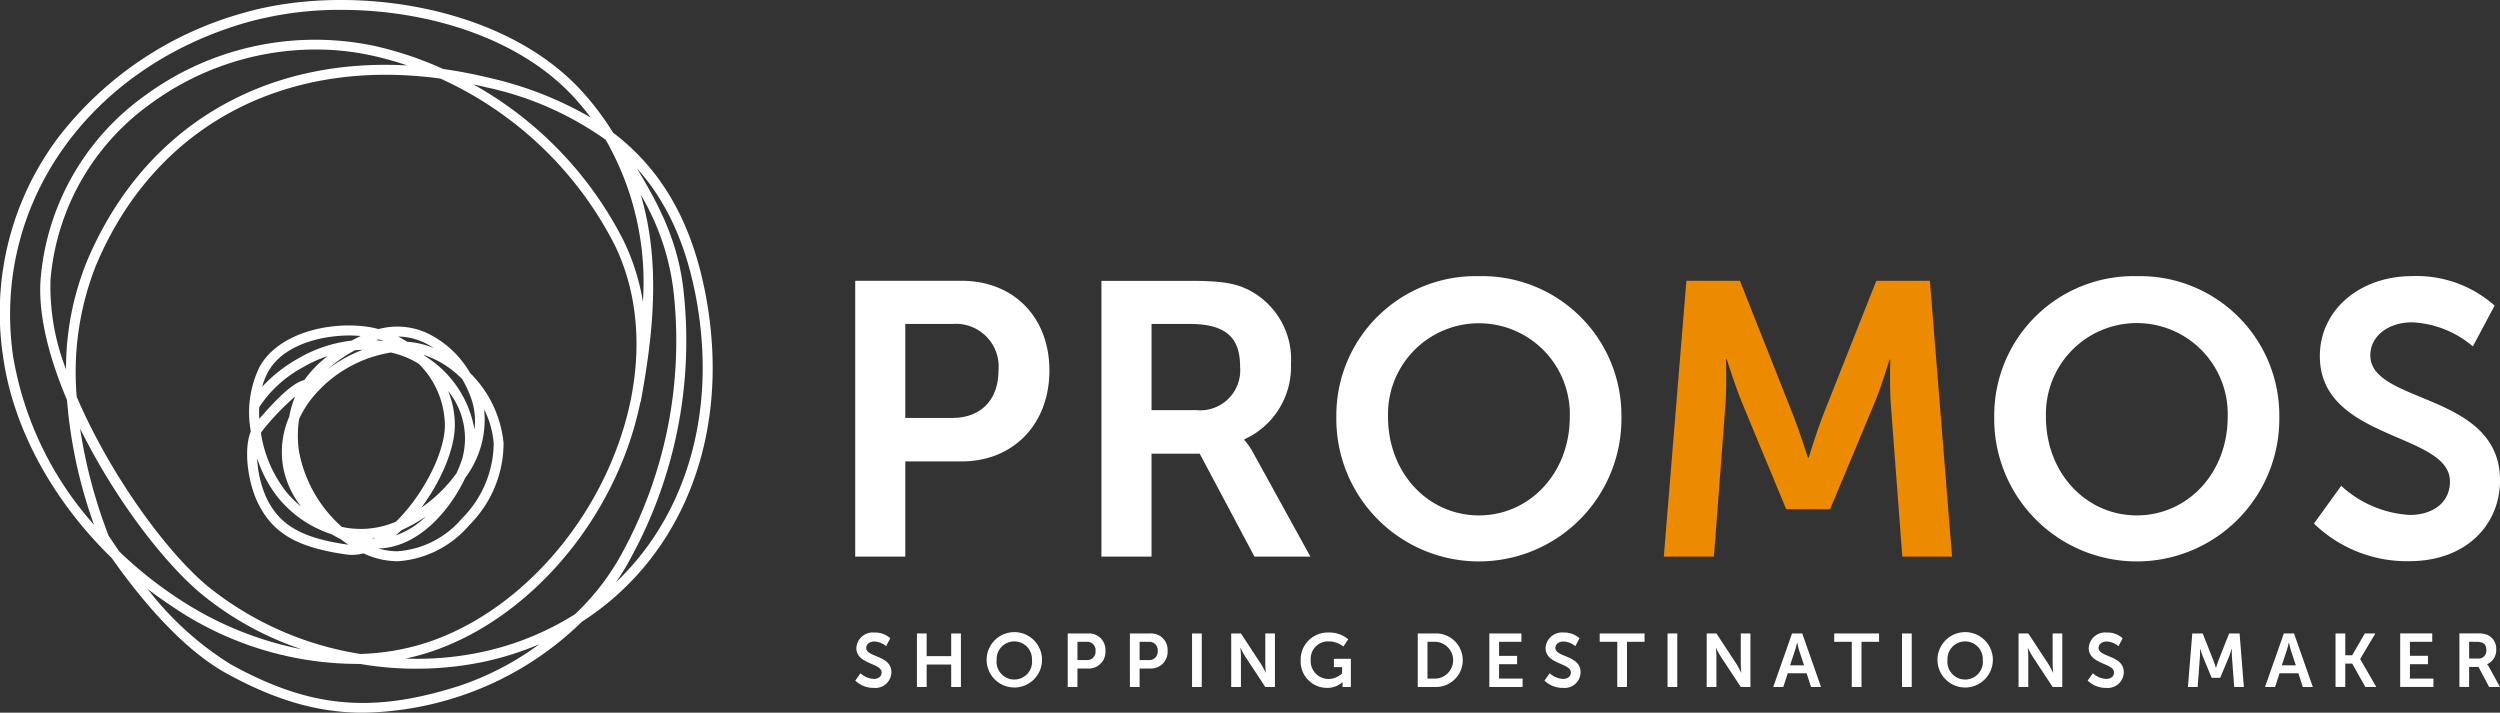
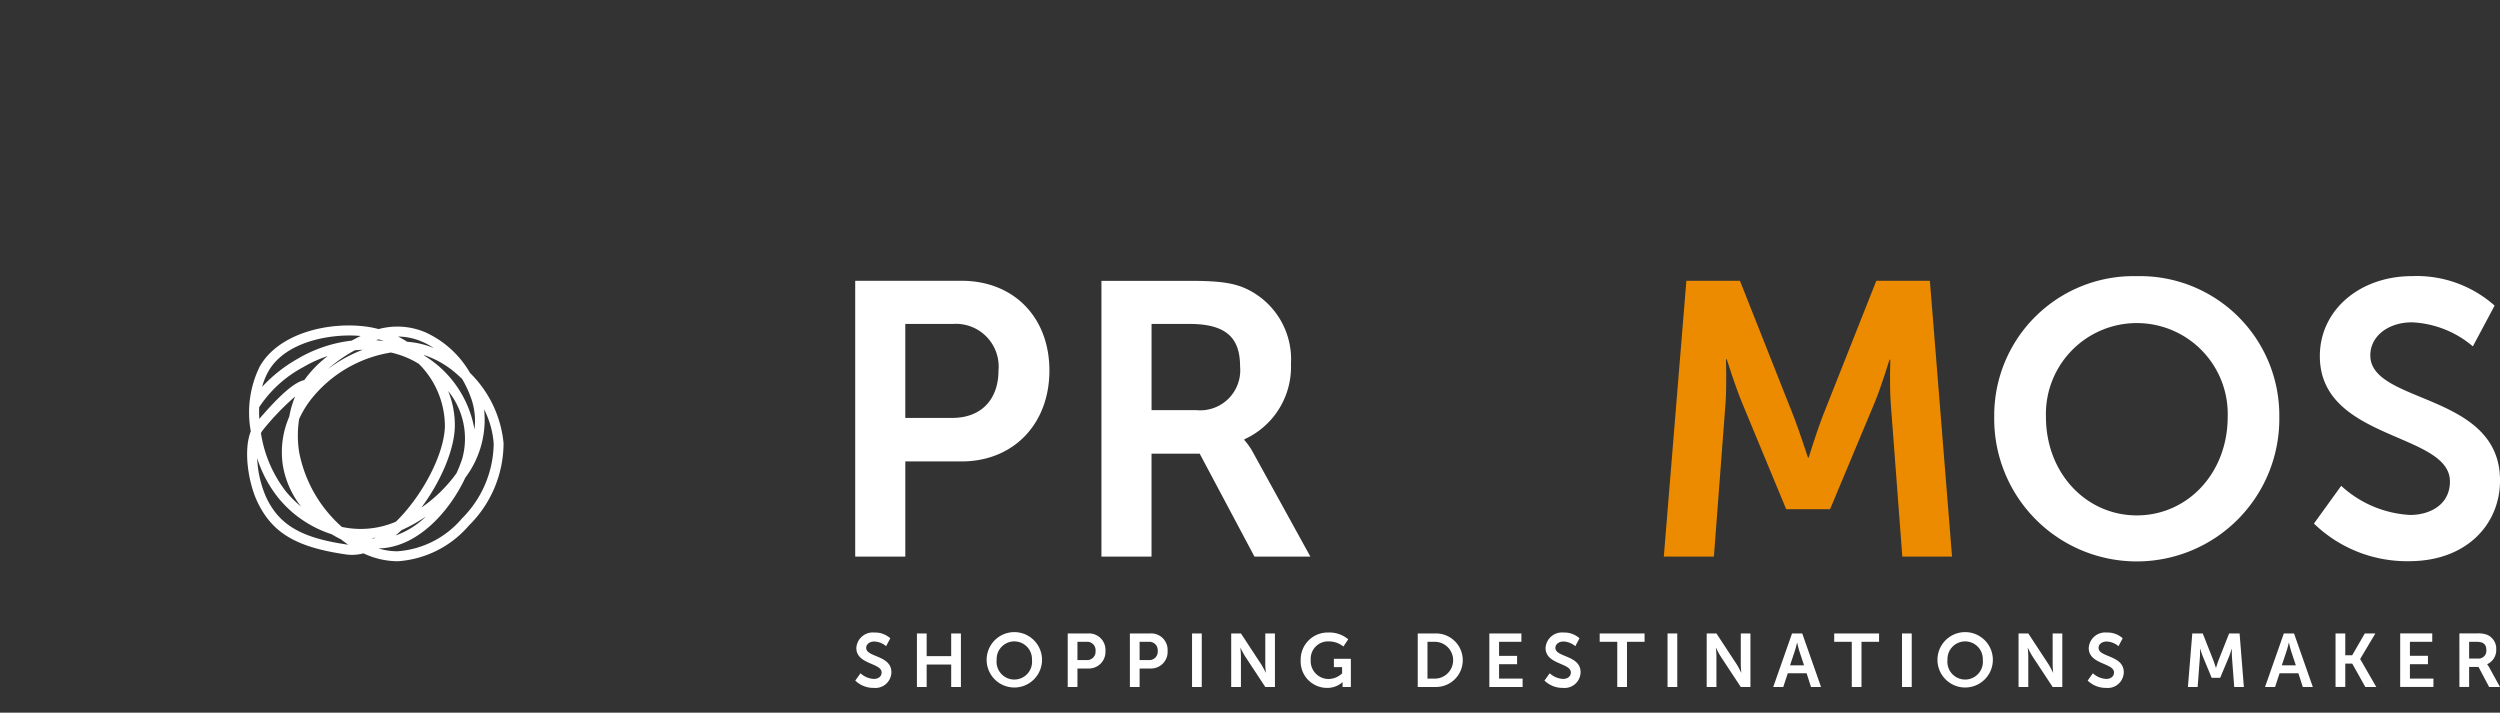
<svg xmlns="http://www.w3.org/2000/svg" id="Raggruppa_239" data-name="Raggruppa 239" width="239.227" height="68.197" viewBox="0 0 239.227 68.197">
  <rect x="0" y="0" width="239.227" height="68.197" fill="#333333" stroke="none" />
  <defs>
    <clipPath id="clip-pathgg">
      <rect id="Rettangolo_55" data-name="Rettangolo 55" width="239.227" height="68.197" fill="none" />
    </clipPath>
  </defs>
  <g id="Raggruppa_34" data-name="Raggruppa 34" clip-path="url(#clip-pathgg)">
    <path id="Tracciato_39" data-name="Tracciato 39" d="M61.482,66.136c.255.021.508.049.76.087q-.25-.092-.507-.169c-.085.026-.168.053-.253.083m2.989.15a8.035,8.035,0,0,1,2.534.6,6.772,6.772,0,0,0-1.157-.628,5.911,5.911,0,0,0-2.256-.474,9.7,9.7,0,0,1,.879.506m-5.028.815a14.065,14.065,0,0,0-2.582,1.8A13.589,13.589,0,0,1,60.2,67.052c-.254.008-.507.024-.761.048m-.489-1.417c-2.824,0-6.357.935-7.768,3.433a6.419,6.419,0,0,0-.6,1.481,13.959,13.959,0,0,1,3.406-2.688,13.049,13.049,0,0,1,5.154-1.733c.281-.152.571-.3.871-.446-.339-.03-.7-.047-1.066-.047M50.3,72.544c-.015.369-.011.743.011,1.12,2.014-2.34,3.37-3.511,4.307-3.714a10.718,10.718,0,0,1,2.242-2.3,12.2,12.2,0,0,0-2.383,1.082A11.524,11.524,0,0,0,50.3,72.544m15.855-4.9A10.349,10.349,0,0,1,70.9,74.674a6.512,6.512,0,0,0-.325-3,10.8,10.8,0,0,0-.851-1.826q-.292-.289-.607-.558a8.974,8.974,0,0,0-3.063-1.744l.1.1M50.468,75.028a12.109,12.109,0,0,0,2.4,5.594,11.184,11.184,0,0,0,1.439,1.434,8.777,8.777,0,0,1-1.733-3.885,8.489,8.489,0,0,1,.607-4.729,8.6,8.6,0,0,1,.562-1.923A24.626,24.626,0,0,0,50.68,74.7a1.654,1.654,0,0,0-.213.327m17.919-4.022a8.678,8.678,0,0,1,.636,3.34c-.03,2.252-1.338,5.3-3.2,7.806a13.789,13.789,0,0,0,3.356-3.283,12.549,12.549,0,0,0,.565-1.441,7.235,7.235,0,0,0-1.353-6.422M58.21,84a8.521,8.521,0,0,0,5.174-.5c2.562-2.5,4.651-6.524,4.687-9.172a8.448,8.448,0,0,0-2.494-5.93,8.5,8.5,0,0,0-1.631-.785,9.8,9.8,0,0,0-1.036-.3,12.222,12.222,0,0,0-7.664,4.5,9.427,9.427,0,0,0-1.121,1.856,10.11,10.11,0,0,0,0,3.183A12.766,12.766,0,0,0,58.21,84m5.71.31q-.255.242-.515.465l-.053.046A7.969,7.969,0,0,0,66.255,83,14.569,14.569,0,0,1,64,84.274l-.083.037m-2.865.767c.083.009.165.016.247.021l.118-.067q-.183.027-.366.046m-10.944-7.65a10.356,10.356,0,0,0,.848,3.707c1.255,2.687,3.369,3.922,7.8,4.559l.07.01q-.357-.243-.7-.515c-.3-.147-.6-.31-.893-.488a10.9,10.9,0,0,1-5.092-3.466,11.775,11.775,0,0,1-2.032-3.806m11.606,8.63a6.254,6.254,0,0,0,1.795.273h.01A8.912,8.912,0,0,0,69.7,83.195a10.28,10.28,0,0,0,3.04-7.169,8.661,8.661,0,0,0-.918-3.276,9.224,9.224,0,0,1-1.794,6.535c-1.516,3.241-4.586,6.706-8.31,6.774m1.795,1.225a7.692,7.692,0,0,1-3.23-.753,4.249,4.249,0,0,1-1.659.106c-4.8-.69-7.112-2.072-8.526-5.1-.827-1.771-1.33-4.867-.6-6.687a9.956,9.956,0,0,1,.856-6.2c1.827-3.234,6.746-4.361,10.448-3.78a9.208,9.208,0,0,1,.925.2,6.852,6.852,0,0,1,4.487.314,9.413,9.413,0,0,1,4.263,3.884,10.89,10.89,0,0,1,3.207,6.706,11.094,11.094,0,0,1-3.3,7.878,9.85,9.85,0,0,1-6.869,3.438Z" transform="translate(-25.498 -33.58)" fill="#fff" />
-     <path id="Tracciato_40" data-name="Tracciato 40" d="M45.3,8.076a35.5,35.5,0,0,1,14.394,15,21.4,21.4,0,0,1,1.827,5.792,27.408,27.408,0,0,0-3.56-15.489A30.662,30.662,0,0,0,46.593,8.369q-.646-.157-1.288-.293m-15.1-3.339A26.775,26.775,0,0,0,14.334,9.985a23.042,23.042,0,0,0-9.5,16.774A21.8,21.8,0,0,0,6.318,35.34,27.284,27.284,0,0,1,8.307,25.033C13.662,12.282,25.039,5.494,38.967,6.261a31.41,31.41,0,0,0-3.5-.971,25,25,0,0,0-5.257-.552M32.668.944a33.165,33.165,0,0,0-9.06,1.2C8.424,6.5-.774,19.614,1.242,34.025A32.234,32.234,0,0,0,8.994,50.212,46.251,46.251,0,0,1,6.41,38.274c-1.749-4.138-2.787-8.238-2.521-11.591A23.983,23.983,0,0,1,13.766,9.221a27.511,27.511,0,0,1,21.9-4.862A33.4,33.4,0,0,1,42.4,6.6q2.178.305,4.42.848A34.43,34.43,0,0,1,56.53,11.25q-.639-.851-1.376-1.684C49.9,3.644,40.929.944,32.668.944M60.942,16.1c2.227,3.694,4.03,7.2,4.5,12.04A43.316,43.316,0,0,1,60.319,53.47a20.305,20.305,0,0,1-1.4,2.271c6.591-6.259,9.647-15.921,7.783-26.724-.926-5.365-2.794-9.616-5.761-12.914M11.422,52.779a38.287,38.287,0,0,0,5.5,4.406,32.785,32.785,0,0,0,11.937,4.942,30.185,30.185,0,0,1-9.664-5.355c-3.751-3.166-8.35-9.321-11.531-15.764a48.586,48.586,0,0,0,2.728,10.252c.3.453.644.966,1.032,1.52M7.341,37.965c3.083,7.219,8.376,14.627,12.466,18.078A30.955,30.955,0,0,0,34.48,62.578a22.856,22.856,0,0,0,5.352-.788c7.536-2.063,14.557-8.5,18.322-16.8,3.413-7.521,3.664-15.357.689-21.5a34.866,34.866,0,0,0-16.7-15.971C27.173,5.485,14.776,12.085,9.184,25.4A27.73,27.73,0,0,0,7.341,37.965M38.8,63.018a29.522,29.522,0,0,0,7.462-.659,27.458,27.458,0,0,0,8.762-3.585,23.4,23.4,0,0,0,4.448-5.748,42.406,42.406,0,0,0,5.017-24.793,23.456,23.456,0,0,0-3.182-9.61c1.923,6.435,1.228,13.242,0,19.839l-.024,0a32.416,32.416,0,0,1-2.266,6.928c-3.879,8.549-11.136,15.186-18.937,17.321q-.634.174-1.278.31M14.128,56.363a30,30,0,0,0,7.963,7.214c7.543,4.167,13.456,4.727,21.817,2.068A27.78,27.78,0,0,0,51.6,61.652a29.646,29.646,0,0,1-5.122,1.637,31.862,31.862,0,0,1-12.038.242A31.607,31.607,0,0,1,16.4,57.979q-1.166-.769-2.27-1.616M34.759,68.2c-4.4,0-8.515-1.238-13.128-3.786-4.4-2.432-8.482-7.518-10.936-11.013C5.081,47.953,1.259,41.012.3,34.156A27.924,27.924,0,0,1,5.6,13.121a33.779,33.779,0,0,1,17.75-11.9C33.4-1.666,48.318.426,55.866,8.934a26.755,26.755,0,0,1,2.8,3.761c4.858,3.693,7.732,8.958,8.975,16.159,2.261,13.093-2.5,24.568-11.958,30.64A30.364,30.364,0,0,1,44.2,66.552,31,31,0,0,1,34.759,68.2" transform="translate(0 0)" fill="#fff" />
    <path id="Tracciato_41" data-name="Tracciato 41" d="M324.516,128.277v-1.6h.708c.729,0,.939.3.939.794a.744.744,0,0,1-.809.809Zm-.93,2.72h.93v-1.913h.9L326.43,131h1.039l-1.053-1.913a1.263,1.263,0,0,0-.174-.253v-.015a1.474,1.474,0,0,0,.866-1.4,1.447,1.447,0,0,0-.837-1.4,2.392,2.392,0,0,0-1.033-.144h-1.653Zm-5.667,0H321.1v-.8H318.85v-1.38h1.725v-.8H318.85v-1.343h2.137v-.8H317.92Zm-6.186,0h.931V128.76h.664L314.584,131h1.047l-1.538-2.67v-.015l1.451-2.439h-1.01l-1.206,2.086h-.664v-2.086h-.931Zm-4.455-4.237s.108.506.2.794l.455,1.373h-1.342l.455-1.373c.1-.288.217-.794.217-.794ZM308.6,131h.96l-1.8-5.124h-.974l-1.8,5.124h.96l.433-1.314h1.8Zm-10.994,0h.931l.217-2.865c.022-.339.007-.8.007-.8h.014s.159.506.281.8l.823,1.984h.816l.83-1.984c.123-.3.274-.793.274-.793h.014s-.014.454.007.793l.217,2.865h.924l-.411-5.124h-1l-1,2.534c-.115.3-.253.75-.253.75h-.014s-.144-.447-.259-.75l-1-2.534h-1Zm-9.593-.613a2.48,2.48,0,0,0,1.768.7,1.531,1.531,0,0,0,1.688-1.5c0-1.639-2.411-1.416-2.411-2.325,0-.361.34-.614.773-.614a1.87,1.87,0,0,1,1.133.447l.4-.757a2.179,2.179,0,0,0-1.53-.549,1.575,1.575,0,0,0-1.718,1.486c0,1.574,2.418,1.416,2.418,2.333,0,.419-.354.621-.744.621a2.051,2.051,0,0,1-1.278-.541ZM281.4,131h.931v-2.951c0-.3-.051-.794-.051-.794h.014a7.807,7.807,0,0,0,.426.794L284.663,131h.923v-5.124h-.923v2.959c0,.3.051.794.051.794H284.7a7.853,7.853,0,0,0-.426-.794l-1.942-2.959H281.4Zm-6.8-2.6a1.691,1.691,0,1,1,3.379,0,1.7,1.7,0,1,1-3.379,0m-.959,0a2.649,2.649,0,1,0,5.3,0,2.649,2.649,0,0,0-5.3,0m-3.393,2.6h.93v-5.124h-.93Zm-4.807,0h.93v-4.324h1.682v-.8h-4.294v.8h1.682Zm-5.22-4.237s.108.506.2.794l.455,1.373h-1.342l.455-1.373c.1-.288.217-.794.217-.794ZM261.54,131h.96l-1.8-5.124h-.974l-1.8,5.124h.959l.434-1.314h1.8Zm-9.983,0h.931v-2.951c0-.3-.05-.794-.05-.794h.014a7.8,7.8,0,0,0,.426.794L254.82,131h.923v-5.124h-.923v2.959c0,.3.051.794.051.794h-.014a7.8,7.8,0,0,0-.426-.794l-1.942-2.959h-.931Zm-3.746,0h.931v-5.124h-.931ZM243,131h.931v-4.324h1.682v-.8h-4.294v.8H243Zm-6.966-.613a2.48,2.48,0,0,0,1.768.7,1.531,1.531,0,0,0,1.689-1.5c0-1.639-2.411-1.416-2.411-2.325,0-.361.34-.614.773-.614a1.872,1.872,0,0,1,1.134.447l.4-.757a2.177,2.177,0,0,0-1.53-.549,1.574,1.574,0,0,0-1.717,1.486c0,1.574,2.419,1.416,2.419,2.333,0,.419-.355.621-.745.621a2.051,2.051,0,0,1-1.277-.541ZM230.76,131h3.182v-.8H231.69v-1.38h1.725v-.8H231.69v-1.343h2.137v-.8H230.76Zm-5.921-.8v-3.523h.766a1.763,1.763,0,0,1,0,3.523Zm-.931.8h1.746a2.562,2.562,0,1,0,0-5.124h-1.746Zm-11.2-2.569a2.522,2.522,0,0,0,2.512,2.656,2.173,2.173,0,0,0,1.487-.549h.014s-.007.108-.007.217V131h.794v-2.7h-1.624v.8h.787v.6a1.928,1.928,0,0,1-1.285.535,1.713,1.713,0,0,1-1.719-1.834,1.662,1.662,0,0,1,1.762-1.762,2.208,2.208,0,0,1,1.365.491l.461-.693a2.791,2.791,0,0,0-1.905-.649,2.584,2.584,0,0,0-2.642,2.642M206.057,131h.931v-2.951c0-.3-.051-.794-.051-.794h.014a7.8,7.8,0,0,0,.426.794L209.32,131h.923v-5.124h-.923v2.959c0,.3.051.794.051.794h-.015a7.764,7.764,0,0,0-.425-.794l-1.942-2.959h-.931Zm-3.746,0h.93v-5.124h-.93Zm-5.018-2.576v-1.748h.888a.8.8,0,0,1,.845.867.807.807,0,0,1-.86.882Zm-.93,2.576h.93v-1.768h1.047a1.588,1.588,0,0,0,1.631-1.689,1.57,1.57,0,0,0-1.631-1.667h-1.978Zm-5.018-2.576v-1.748h.888a.8.8,0,0,1,.845.867.807.807,0,0,1-.859.882ZM190.414,131h.931v-1.768h1.047a1.588,1.588,0,0,0,1.631-1.689,1.57,1.57,0,0,0-1.631-1.667h-1.978Zm-6.8-2.6a1.691,1.691,0,1,1,3.379,0,1.7,1.7,0,1,1-3.379,0m-.959,0a2.649,2.649,0,1,0,5.3,0,2.649,2.649,0,0,0-5.3,0m-6.67,2.6h.931v-2.151h2.347V131h.931v-5.124h-.931v2.172h-2.347v-2.172h-.931Zm-5.9-.613a2.48,2.48,0,0,0,1.768.7,1.531,1.531,0,0,0,1.688-1.5c0-1.639-2.411-1.416-2.411-2.325,0-.361.339-.614.773-.614a1.87,1.87,0,0,1,1.133.447l.4-.757a2.179,2.179,0,0,0-1.53-.549,1.575,1.575,0,0,0-1.718,1.486c0,1.574,2.418,1.416,2.418,2.333,0,.419-.354.621-.744.621a2.053,2.053,0,0,1-1.278-.541Z" transform="translate(-88.243 -65.262)" fill="#fff" />
    <path id="Tracciato_42" data-name="Tracciato 42" d="M460.183,78.595a12.776,12.776,0,0,0,9.106,3.6c5.5,0,8.7-3.531,8.7-7.729,0-8.436-12.413-7.285-12.413-11.967,0-1.859,1.747-3.16,3.978-3.16a9.633,9.633,0,0,1,5.835,2.3l2.081-3.9a11.219,11.219,0,0,0-7.878-2.823c-5.056,0-8.846,3.27-8.846,7.655,0,8.1,12.45,7.285,12.45,12,0,2.157-1.821,3.2-3.828,3.2a10.571,10.571,0,0,1-6.578-2.787Z" transform="translate(-238.759 -28.495)" fill="#fff" />
    <path id="Tracciato_43" data-name="Tracciato 43" d="M410.256,77.813c-4.831,0-8.7-4.014-8.7-9.44a8.7,8.7,0,1,1,17.392,0c0,5.426-3.865,9.44-8.7,9.44m0-22.893a13.33,13.33,0,0,0-13.64,13.453,13.641,13.641,0,1,0,27.279,0,13.331,13.331,0,0,0-13.64-13.453" transform="translate(-205.778 -28.494)" fill="#fff" />
    <path id="Tracciato_44" data-name="Tracciato 44" d="M330.888,82.234h4.793L336.8,67.48c.111-1.747.037-4.125.037-4.125h.074s.818,2.6,1.45,4.125l4.237,10.22h4.2l4.274-10.22c.632-1.523,1.412-4.088,1.412-4.088h.075s-.075,2.341.037,4.088l1.114,14.754h4.758l-2.119-26.387h-5.129l-5.166,13.045c-.595,1.561-1.3,3.865-1.3,3.865h-.075s-.743-2.3-1.338-3.865l-5.166-13.045h-5.128Z" transform="translate(-171.676 -28.975)" fill="#ED8B00" />
-     <path id="Tracciato_45" data-name="Tracciato 45" d="M279.415,77.813c-4.831,0-8.7-4.014-8.7-9.44a8.7,8.7,0,1,1,17.393,0c0,5.426-3.865,9.44-8.7,9.44m0-22.893a13.331,13.331,0,0,0-13.64,13.453,13.641,13.641,0,1,0,27.279,0A13.33,13.33,0,0,0,279.415,54.92" transform="translate(-137.893 -28.494)" fill="#fff" />
    <path id="Tracciato_46" data-name="Tracciato 46" d="M228.153,68.224h-4.31V59.973h3.641c3.754,0,4.831,1.56,4.831,4.088a3.829,3.829,0,0,1-4.163,4.164m5.463,4.162a6.424,6.424,0,0,0-.891-1.3v-.075a7.6,7.6,0,0,0,4.459-7.21,7.451,7.451,0,0,0-4.311-7.209c-1.152-.521-2.453-.743-5.314-.743h-8.511V82.235h4.794V72.386h4.608l5.24,9.849h5.351Z" transform="translate(-113.65 -28.976)" fill="#fff" />
    <path id="Tracciato_47" data-name="Tracciato 47" d="M179.37,68.966h-4.5V59.972h4.571a4.09,4.09,0,0,1,4.348,4.46c0,2.75-1.635,4.534-4.422,4.534m.892-13.119H170.079V82.234h4.794V73.129h5.389c4.943,0,8.4-3.567,8.4-8.7s-3.456-8.585-8.4-8.585" transform="translate(-88.243 -28.975)" fill="#fff" />
  </g>
</svg>